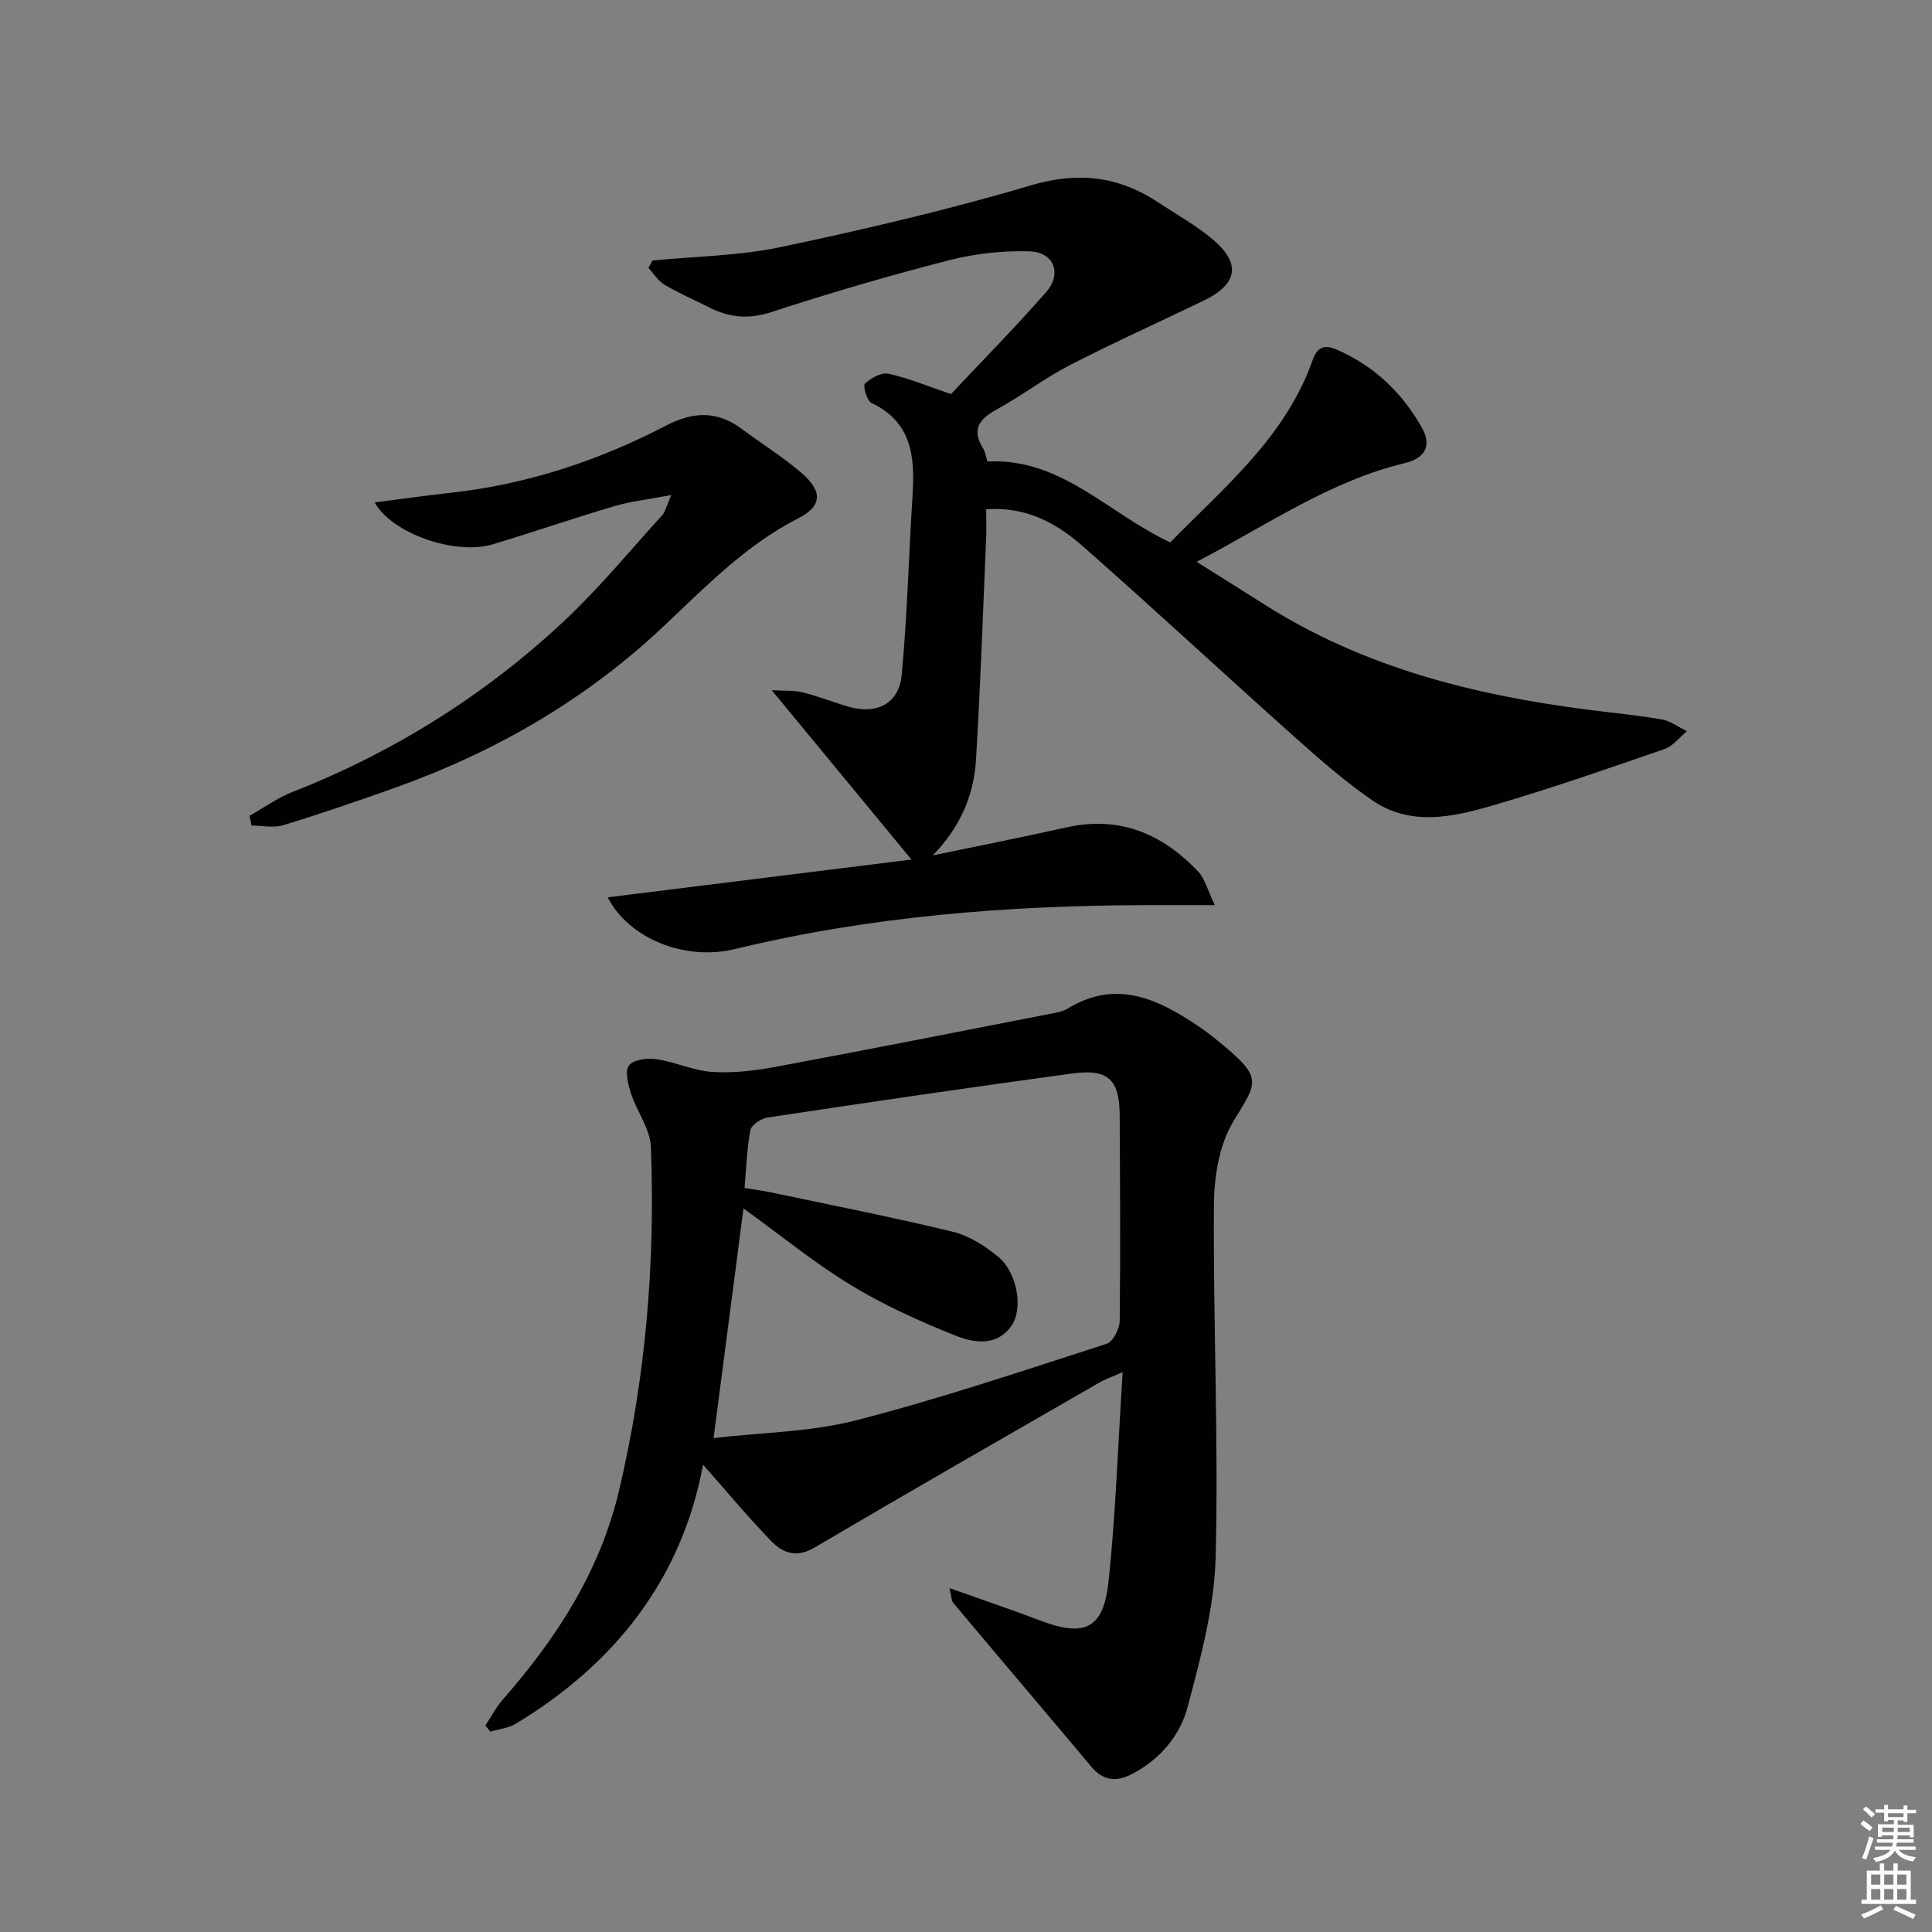
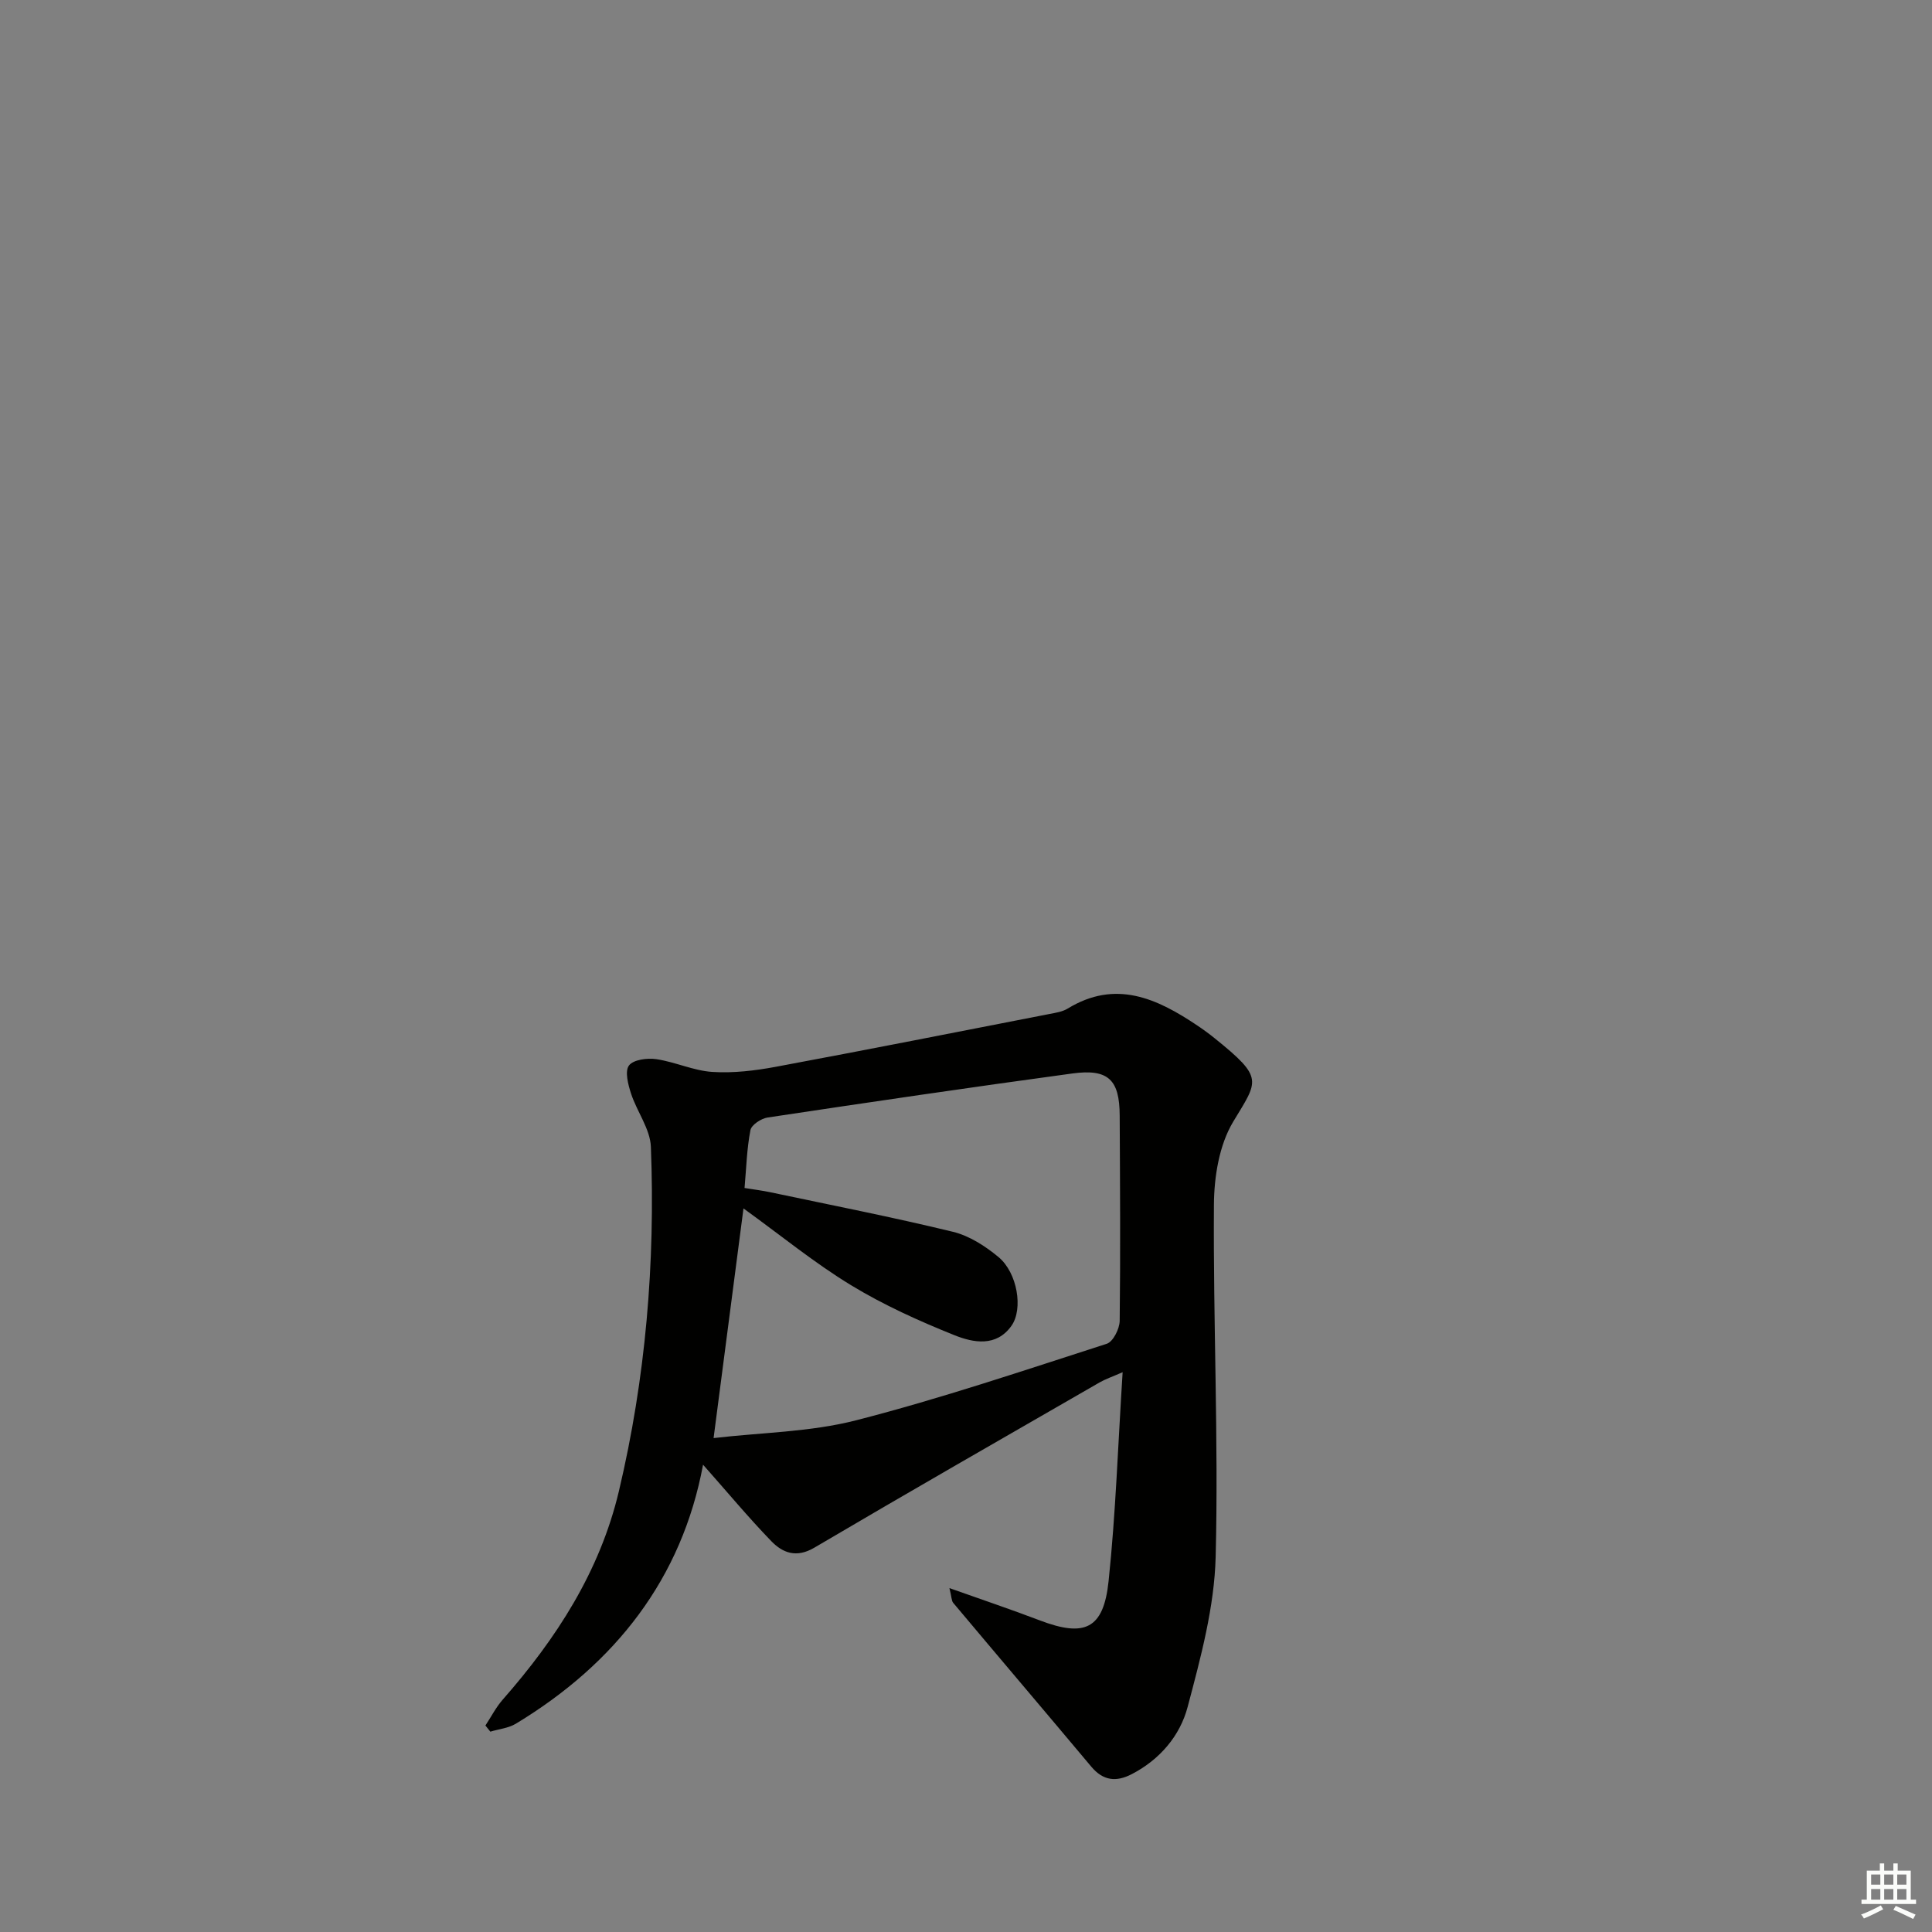
<svg xmlns="http://www.w3.org/2000/svg" enable-background="new 0 0 400 400" viewBox="0 0 400 400">
  <rect x="0" y="0" width="400" height="400" fill="#808080" stroke="none" />
  <g fill="#010100">
-     <path d="m135.09 53.94c8.9-.88 17.97-.97 26.67-2.81 17.36-3.67 34.69-7.72 51.69-12.76 9.82-2.91 18.19-1.88 26.42 3.57 3.74 2.48 7.71 4.68 11.13 7.55 6.03 5.06 5.3 9.34-1.84 12.78-9.25 4.46-18.63 8.68-27.76 13.38-5.16 2.66-9.82 6.27-14.92 9.06-3.63 1.98-5.44 4.07-2.97 8.09.5.81.64 1.84.94 2.75 15.25-.79 24.91 10.7 37.83 16.75 11.1-11.36 23.86-21.75 29.5-37.78 1.04-2.94 2.7-3.11 4.96-2.14 7.75 3.34 13.56 8.93 17.66 16.18 2.09 3.71.64 6.32-3.58 7.33-15.45 3.72-28.35 12.73-43.07 20.43 5.19 3.26 9.71 6.09 14.22 8.95 20.4 12.91 43.13 18.63 66.74 21.66 5.1.66 10.24 1.13 15.3 2.01 1.84.32 3.51 1.6 5.26 2.44-1.54 1.26-2.88 3.09-4.64 3.7-11.76 4.06-23.52 8.16-35.46 11.65-8.31 2.43-17.11 4.42-25.03-1.02-5.73-3.93-11-8.57-16.2-13.21-14.65-13.08-29.04-26.47-43.79-39.43-5.38-4.73-11.64-8.23-19.97-7.63 0 2.12.07 4.08-.01 6.02-.66 15.28-1.18 30.56-2.1 45.83-.45 7.48-3.36 14.1-8.96 19.81 9.22-1.92 18.47-3.73 27.65-5.79 11.05-2.48 19.94 1.32 27.38 9.22 1.31 1.39 1.8 3.57 3.37 6.87-5.78 0-10.03-.01-14.29 0-28.66.07-57.08 2.32-85.04 9.09-10.4 2.52-21.99-2.17-26.36-10.71 20.99-2.61 41.71-5.19 62.89-7.82-9.74-11.81-18.96-22.98-28.93-35.06 2.54.15 4.54-.01 6.4.45 3.22.79 6.32 2.04 9.51 2.97 5.82 1.68 10.44-.62 11-6.6 1.16-12.4 1.46-24.88 2.25-37.32.5-7.88-.17-15.03-8.53-18.99-.94-.45-1.78-3.58-1.33-3.99 1.26-1.15 3.42-2.37 4.89-2.04 4.17.92 8.18 2.6 12.92 4.21 6.34-6.75 13.22-13.73 19.68-21.08 3.37-3.83 1.66-8.31-3.4-8.47-5.53-.17-11.27.45-16.63 1.83-12.37 3.18-24.66 6.76-36.79 10.73-4.7 1.54-8.69 1.18-12.85-.92-3.11-1.57-6.32-2.96-9.31-4.72-1.34-.79-2.24-2.31-3.34-3.5.29-.51.57-1.02.84-1.52z" />
    <path d="m145.56 303.25c-4.38 23.55-18.11 41.14-38.75 53.62-1.53.93-3.51 1.11-5.29 1.65-.34-.42-.68-.84-1.02-1.27 1.19-1.8 2.18-3.77 3.6-5.38 11.12-12.66 20.09-26.52 24.03-43.12 5.56-23.44 7.55-47.27 6.63-71.29-.14-3.72-2.89-7.3-4.11-11.05-.61-1.87-1.32-4.62-.43-5.81.91-1.22 3.81-1.59 5.68-1.31 3.91.58 7.69 2.39 11.58 2.64 4.34.28 8.83-.26 13.14-1.06 18.9-3.52 37.76-7.25 56.63-10.93 1.3-.25 2.71-.46 3.81-1.13 9.92-6.06 18.48-2.1 26.83 3.51 1.24.83 2.46 1.72 3.62 2.66 10.25 8.26 8.97 8.68 3.81 17.26-2.9 4.82-3.95 11.38-3.99 17.17-.17 24.3.97 48.62.36 72.9-.26 10.43-3.11 20.93-5.81 31.12-1.57 5.93-5.72 10.85-11.53 13.87-3.26 1.7-5.96 1.39-8.41-1.53-9.5-11.33-19.08-22.59-28.59-33.92-.36-.43-.32-1.19-.78-3.05 6.78 2.41 12.77 4.42 18.67 6.67 9.33 3.56 13.24 1.83 14.28-8.11 1.48-14.03 1.94-28.16 2.91-43.26-2.24.98-3.57 1.43-4.76 2.11-19.72 11.36-39.47 22.67-59.07 34.22-3.72 2.19-6.55 1.08-8.9-1.34-4.79-4.95-9.21-10.28-14.14-15.84zm2.18-5.51c9.89-1.16 20.02-1.24 29.54-3.69 17.49-4.49 34.66-10.3 51.87-15.84 1.3-.42 2.65-3.1 2.67-4.75.17-14.16.07-28.33 0-42.49-.03-7.42-2.34-9.73-9.79-8.72-21.06 2.86-42.09 5.96-63.11 9.12-1.33.2-3.34 1.52-3.55 2.61-.75 3.85-.85 7.82-1.22 11.98 2.03.33 3.67.53 5.28.87 12.63 2.67 25.31 5.15 37.86 8.2 3.39.82 6.71 2.96 9.45 5.24 3.89 3.24 5.14 10.72 2.68 14.21-3.14 4.45-7.92 3.52-11.81 1.96-7.36-2.95-14.68-6.26-21.44-10.37-7.57-4.61-14.5-10.29-22.24-15.88-2.09 15.95-4.05 31.04-6.19 47.55z" />
-     <path d="m138.99 102.49c-4.89.93-8.47 1.32-11.87 2.33-8.43 2.49-16.74 5.36-25.16 7.89-7.56 2.28-20.8-2.17-24.38-8.69 5.48-.7 10.62-1.43 15.77-2 15.72-1.74 30.51-6.61 44.45-13.86 5.7-2.96 10.62-3.18 15.75.63 4.13 3.07 8.54 5.81 12.43 9.16 4.36 3.75 4.26 6.83-.67 9.34-11.06 5.63-19.45 14.43-28.29 22.72-16.02 15.04-34.65 25.73-55.25 33.09-7.65 2.73-15.34 5.37-23.11 7.74-2.01.62-4.37.09-6.57.09-.15-.67-.3-1.34-.44-2.02 2.94-1.66 5.73-3.69 8.83-4.91 21-8.24 39.82-20.01 56.25-35.37 7.27-6.79 13.63-14.55 20.35-21.93.61-.64.8-1.69 1.91-4.21z" />
  </g>
-   <path d="m385.2 377.6.6-.7c.6.4 1.3.9 1.9 1.5l-.6.7c-.8-.5-1.4-1-1.9-1.5zm.3 7.1c.6-1.4 1.1-2.9 1.5-4.5.3.1.6.3.9.4-.5 1.4-1 2.9-1.5 4.4zm.2-10.1.6-.6c.7.5 1.3 1.1 1.9 1.6l-.7.7c-.6-.6-1.2-1.2-1.8-1.7zm8.4-.8h.8v.9h1.8v.7h-1.8v1.8h-.8v-.3h-1.2v.9h3.3v2.6h-.8v-.4h-2.5c0 .3 0 .6-.1.8h3.4v.7h-3.5c0 .3-.1.6-.1.8h4v.7h-3.5c.7.9 1.9 1.3 3.6 1.5-.2.2-.4.5-.6.9-1.9-.3-3.2-1.1-3.8-2.3-.5 1.1-1.8 2-3.9 2.4-.2-.3-.4-.5-.6-.8 1.9-.4 3.1-.9 3.6-1.7h-3.2v-.7h3.5c.1-.2.1-.5.2-.8h-3.3v-.7h3.4c0-.2 0-.5 0-.8h-2.4v.3h-.8v-2.6h3.3v-.9h-1.2v.3h-.8v-1.8h-1.8v-.7h1.8v-.9h.8v.9h3.2zm-4.4 5.5h2.4c0-.3 0-.6 0-.9h-2.4zm1.2-3.1h3.2v-.8h-3.2zm4.4 2.2h-2.4v.9h2.5v-.9z" fill="#fbfcfa" />
  <path d="m389.2 385.8h.9v1.5h1.9v-1.5h.9v1.5h2.7v6h1.1v.9h-11.3v-.9h1.1v-6h2.7zm.2 8.7.5.8c-1.2.6-2.5 1.3-4 1.9-.2-.3-.3-.6-.6-.8 1.6-.6 3-1.3 4.1-1.9zm-2-4.3h1.9v-2.1h-1.9zm0 3.1h1.9v-2.2h-1.9zm2.7-3.1h1.9v-2.1h-1.9zm0 3.1h1.9v-2.2h-1.9zm2.4 1.3c1.4.6 2.7 1.2 4.1 1.8l-.5.9c-1.5-.7-2.8-1.4-4.1-1.9zm2.2-6.5h-1.9v2.1h1.9zm-1.9 5.2h1.9v-2.2h-1.9z" fill="#fbfcfa" />
</svg>